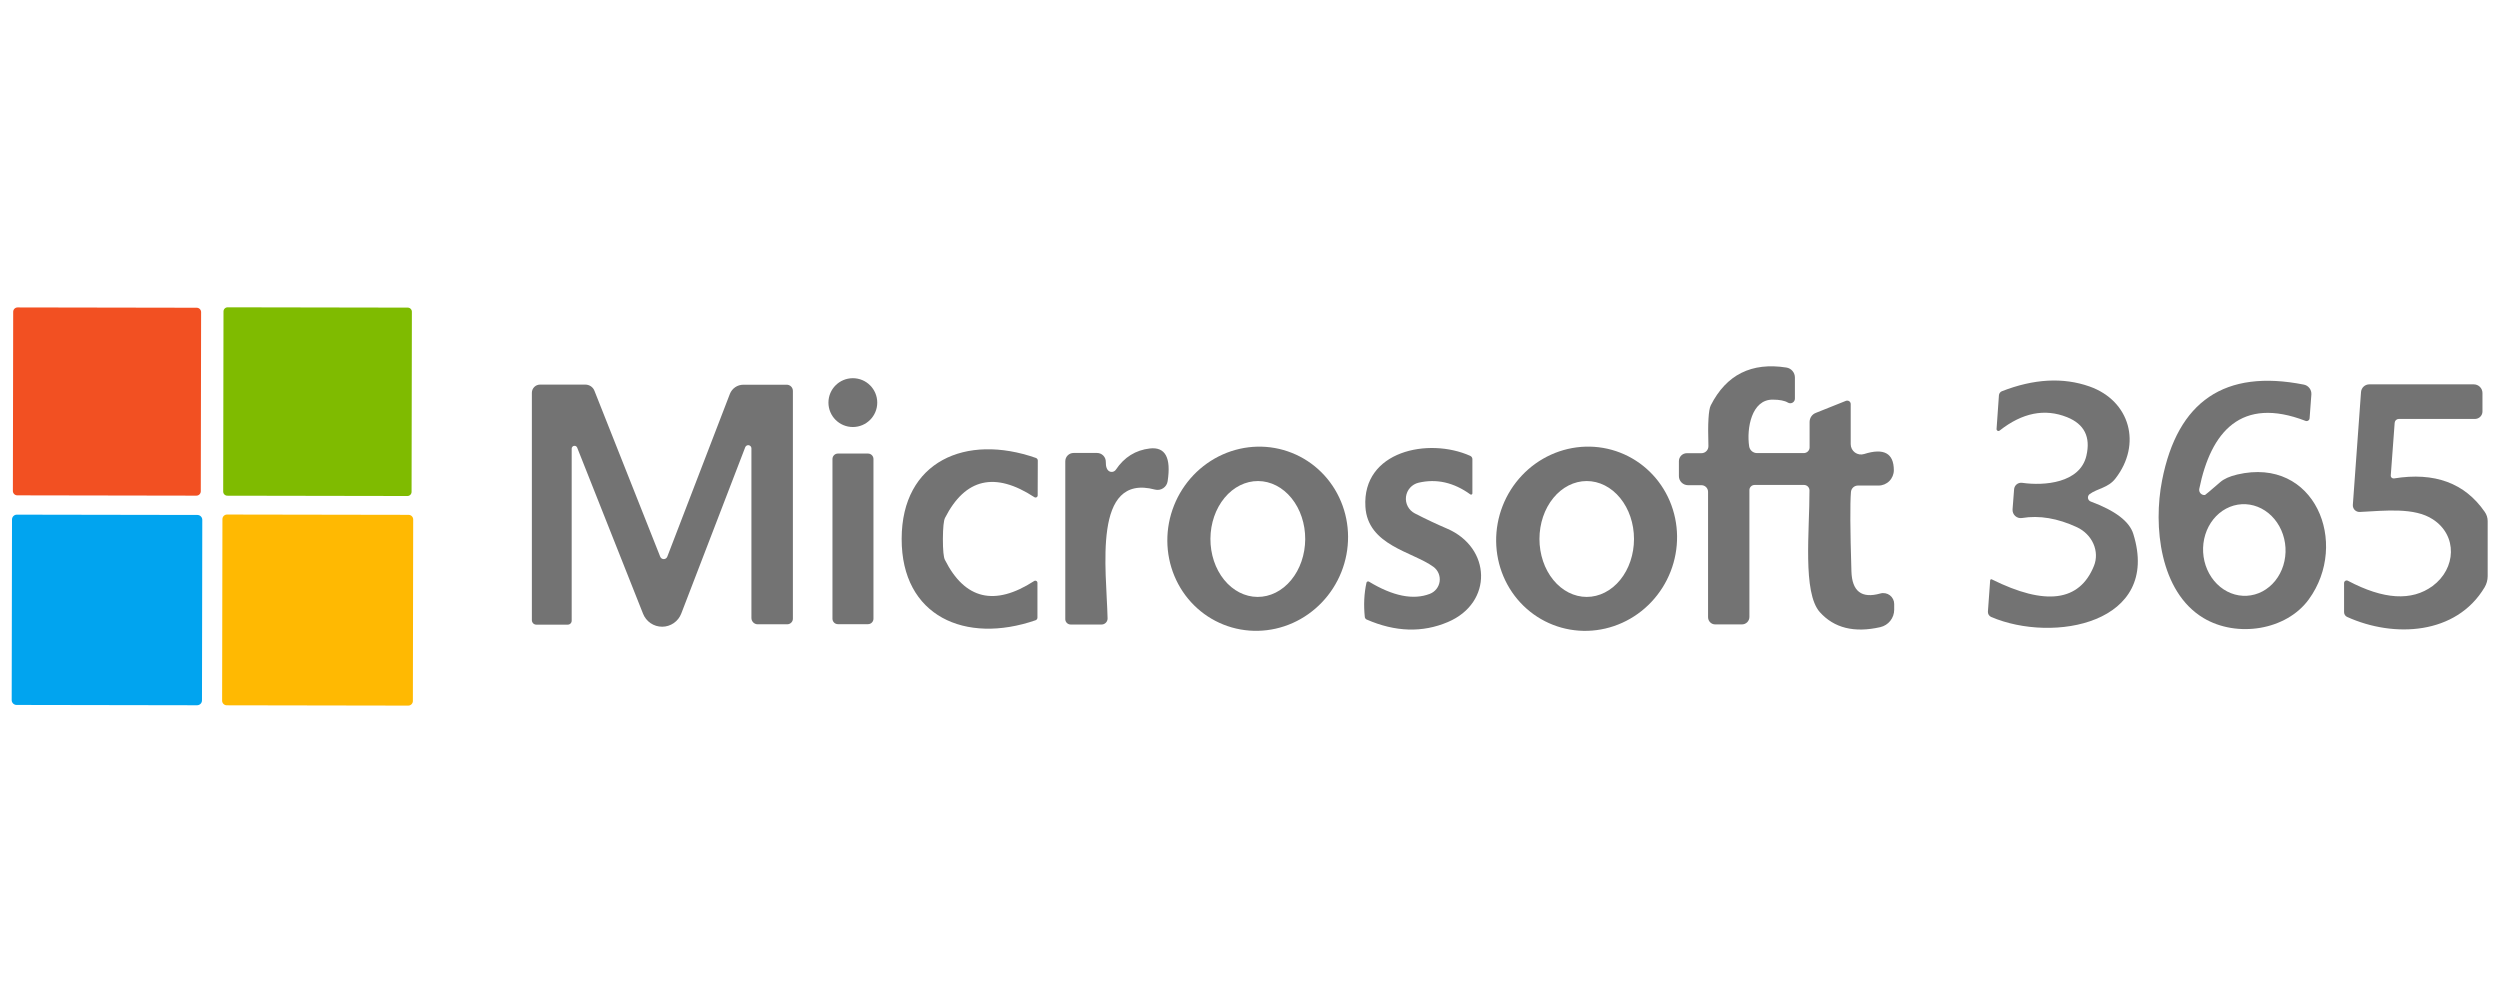
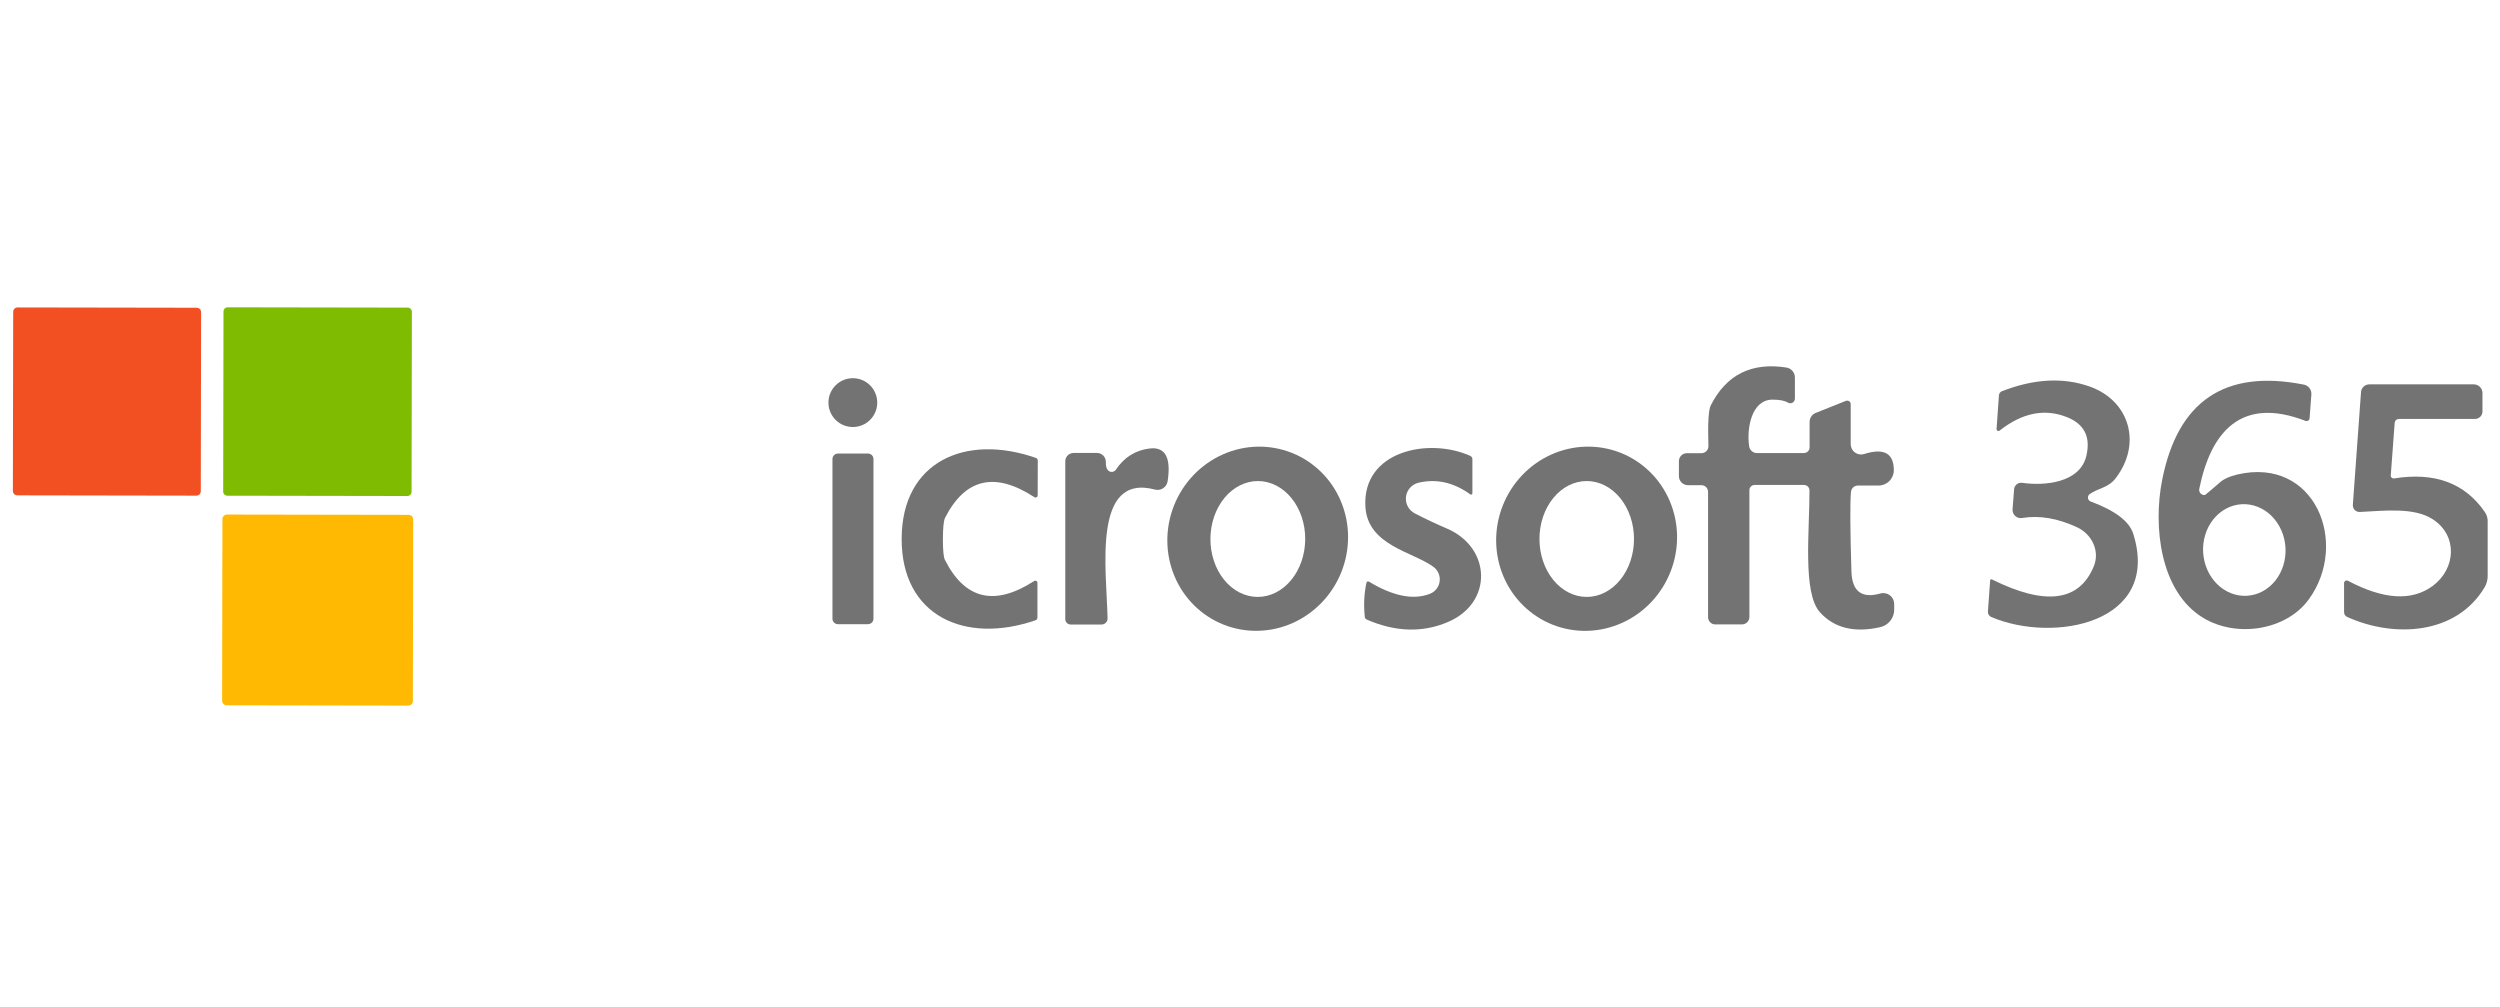
<svg xmlns="http://www.w3.org/2000/svg" width="211" height="85" viewBox="0 0 211 85" fill="none">
  <path d="M16.604 25.973L1.484 25.947C1.279 25.947 1.114 26.112 1.113 26.316L1.087 41.436C1.086 41.641 1.252 41.806 1.456 41.807L16.576 41.833C16.78 41.834 16.946 41.668 16.947 41.464L16.973 26.344C16.974 26.14 16.808 25.974 16.604 25.973Z" fill="#F25022" />
  <path d="M34.414 25.963L19.214 25.937C19.021 25.936 18.864 26.093 18.863 26.286L18.837 41.486C18.836 41.679 18.993 41.836 19.186 41.837L34.386 41.863C34.579 41.864 34.736 41.707 34.737 41.514L34.763 26.314C34.764 26.121 34.607 25.964 34.414 25.963Z" fill="#7FBB00" />
  <path d="M158.7 50.09C158.837 50.051 158.982 50.045 159.122 50.072C159.262 50.098 159.394 50.157 159.507 50.243C159.62 50.329 159.712 50.441 159.775 50.569C159.838 50.697 159.871 50.837 159.87 50.98V51.46C159.87 51.801 159.754 52.132 159.541 52.399C159.329 52.666 159.032 52.853 158.7 52.93C156.5 53.43 154.797 53.007 153.59 51.66C152.13 50.01 152.73 44.82 152.72 41.38C152.717 41.26 152.668 41.145 152.582 41.061C152.496 40.977 152.38 40.93 152.26 40.93H148.09C147.973 40.93 147.861 40.975 147.779 41.056C147.696 41.137 147.65 41.246 147.65 41.36V52.07C147.65 52.237 147.584 52.397 147.465 52.516C147.347 52.634 147.187 52.7 147.02 52.7H144.76C144.601 52.7 144.448 52.636 144.336 52.521C144.223 52.407 144.16 52.252 144.16 52.09V41.51C144.16 41.361 144.101 41.219 143.996 41.114C143.891 41.009 143.749 40.95 143.6 40.95H142.47C142.266 40.95 142.07 40.87 141.926 40.727C141.781 40.585 141.7 40.392 141.7 40.19V38.92C141.7 38.742 141.771 38.572 141.896 38.446C142.022 38.321 142.192 38.25 142.37 38.25H143.6C143.679 38.25 143.758 38.234 143.831 38.203C143.903 38.172 143.969 38.127 144.024 38.07C144.08 38.013 144.123 37.946 144.151 37.872C144.179 37.798 144.193 37.719 144.19 37.64C144.13 35.733 144.197 34.59 144.39 34.21C145.703 31.623 147.83 30.56 150.77 31.02C150.971 31.051 151.153 31.153 151.285 31.307C151.417 31.461 151.49 31.657 151.49 31.86V33.64C151.491 33.709 151.473 33.778 151.439 33.838C151.405 33.898 151.355 33.949 151.295 33.983C151.235 34.018 151.166 34.036 151.097 34.035C151.028 34.035 150.96 34.016 150.9 33.98C150.62 33.813 150.193 33.73 149.62 33.73C147.83 33.71 147.4 36.16 147.63 37.68C147.656 37.836 147.737 37.978 147.857 38.081C147.978 38.183 148.132 38.24 148.29 38.24H152.24C152.37 38.24 152.495 38.189 152.587 38.099C152.678 38.009 152.73 37.887 152.73 37.76V35.61C152.731 35.445 152.781 35.284 152.873 35.148C152.966 35.012 153.097 34.908 153.25 34.85L155.8 33.83C155.845 33.814 155.894 33.809 155.941 33.814C155.989 33.82 156.034 33.837 156.074 33.864C156.113 33.89 156.145 33.925 156.167 33.966C156.189 34.008 156.2 34.053 156.2 34.1V37.49C156.2 37.627 156.232 37.761 156.294 37.883C156.356 38.005 156.445 38.11 156.555 38.191C156.665 38.272 156.792 38.325 156.927 38.348C157.062 38.37 157.2 38.361 157.33 38.32C158.997 37.793 159.833 38.247 159.84 39.68C159.84 40.025 159.704 40.355 159.462 40.599C159.22 40.843 158.892 40.98 158.55 40.98H156.81C156.66 40.98 156.516 41.036 156.406 41.138C156.297 41.241 156.23 41.381 156.22 41.53C156.14 42.51 156.153 44.737 156.26 48.21C156.307 49.91 157.12 50.537 158.7 50.09Z" fill="#737373" />
  <path d="M71.98 36.04C73.118 36.04 74.04 35.118 74.04 33.98C74.04 32.842 73.118 31.92 71.98 31.92C70.842 31.92 69.92 32.842 69.92 33.98C69.92 35.118 70.842 36.04 71.98 36.04Z" fill="#737373" />
  <path d="M167.78 51.62L167.97 48.98C167.972 48.963 167.977 48.947 167.987 48.932C167.996 48.918 168.008 48.906 168.022 48.898C168.036 48.89 168.051 48.886 168.067 48.887C168.082 48.887 168.097 48.892 168.11 48.9C172.643 51.153 175.517 50.773 176.73 47.76C176.968 47.171 176.952 46.505 176.686 45.899C176.42 45.292 175.924 44.791 175.3 44.5C173.667 43.74 172.12 43.48 170.66 43.72C170.557 43.737 170.452 43.73 170.352 43.701C170.252 43.671 170.16 43.619 170.083 43.549C170.006 43.479 169.946 43.392 169.907 43.295C169.869 43.198 169.853 43.094 169.86 42.99L169.99 41.3C169.995 41.219 170.016 41.139 170.054 41.067C170.091 40.994 170.143 40.93 170.207 40.878C170.271 40.826 170.345 40.788 170.425 40.766C170.504 40.744 170.588 40.739 170.67 40.75C172.54 41.02 175.55 40.77 176.09 38.47C176.463 36.883 175.92 35.797 174.46 35.21C172.58 34.457 170.683 34.833 168.77 36.34C168.745 36.36 168.716 36.372 168.684 36.375C168.653 36.378 168.621 36.372 168.593 36.357C168.566 36.342 168.543 36.319 168.528 36.291C168.513 36.263 168.507 36.231 168.51 36.2L168.71 33.36C168.716 33.285 168.742 33.213 168.787 33.153C168.831 33.092 168.891 33.046 168.96 33.02C171.66 31.967 174.127 31.833 176.36 32.62C179.78 33.83 180.79 37.5 178.54 40.39C177.93 41.18 177.03 41.22 176.37 41.7C176.317 41.739 176.276 41.791 176.25 41.851C176.225 41.911 176.216 41.977 176.225 42.042C176.235 42.107 176.261 42.168 176.303 42.219C176.344 42.269 176.398 42.308 176.46 42.33C178.527 43.097 179.723 44.007 180.05 45.06C182.41 52.62 173.3 54.32 168.05 52.07C167.965 52.032 167.893 51.968 167.845 51.887C167.796 51.807 167.774 51.714 167.78 51.62Z" fill="#737373" />
  <path d="M186.1 41.78C186.12 41.78 186.55 41.417 187.39 40.69C187.703 40.417 188.18 40.203 188.82 40.05C195.39 38.51 198.31 45.85 194.86 50.59C192.97 53.19 188.81 53.86 185.97 52.16C182.29 49.95 181.72 44.4 182.48 40.54C183.793 33.84 187.78 31.147 194.44 32.46C194.63 32.496 194.8 32.601 194.917 32.754C195.035 32.907 195.093 33.097 195.08 33.29L194.93 35.3C194.929 35.34 194.917 35.378 194.897 35.413C194.877 35.447 194.849 35.476 194.815 35.497C194.781 35.519 194.742 35.532 194.701 35.536C194.66 35.54 194.619 35.535 194.58 35.52C189.16 33.43 186.6 36.43 185.62 41.25C185.605 41.318 185.607 41.389 185.625 41.457C185.643 41.524 185.677 41.586 185.724 41.638C185.771 41.69 185.829 41.73 185.895 41.755C185.96 41.779 186.031 41.788 186.1 41.78ZM189.204 42.556C188.748 42.581 188.301 42.707 187.891 42.925C187.48 43.142 187.113 43.448 186.81 43.825C186.508 44.202 186.276 44.642 186.127 45.121C185.979 45.599 185.917 46.107 185.945 46.614C186.003 47.639 186.424 48.601 187.116 49.29C187.808 49.978 188.714 50.336 189.636 50.284C190.092 50.258 190.539 50.133 190.949 49.916C191.36 49.698 191.727 49.392 192.03 49.015C192.332 48.638 192.564 48.198 192.713 47.719C192.861 47.241 192.923 46.733 192.895 46.226C192.837 45.201 192.416 44.239 191.724 43.55C191.032 42.862 190.126 42.505 189.204 42.556Z" fill="#737373" />
-   <path d="M48.25 37.86V52.39C48.25 52.477 48.215 52.561 48.153 52.623C48.092 52.685 48.008 52.72 47.92 52.72H45.26C45.162 52.72 45.068 52.68 44.998 52.609C44.929 52.537 44.89 52.441 44.89 52.34V33.15C44.89 32.967 44.963 32.791 45.092 32.662C45.221 32.533 45.397 32.46 45.58 32.46H49.4C49.568 32.46 49.731 32.51 49.869 32.602C50.006 32.695 50.111 32.827 50.17 32.98L55.72 46.98C55.743 47.041 55.784 47.094 55.837 47.131C55.891 47.169 55.955 47.189 56.02 47.189C56.085 47.189 56.149 47.169 56.203 47.131C56.256 47.094 56.297 47.041 56.32 46.98L61.6 33.25C61.689 33.02 61.846 32.822 62.049 32.683C62.252 32.544 62.493 32.47 62.74 32.47H66.4C66.538 32.47 66.67 32.525 66.768 32.622C66.865 32.72 66.92 32.852 66.92 32.99V52.22C66.92 52.345 66.869 52.464 66.779 52.552C66.689 52.641 66.567 52.69 66.44 52.69H63.95C63.809 52.69 63.675 52.634 63.575 52.535C63.476 52.435 63.42 52.301 63.42 52.16V37.84C63.42 37.778 63.398 37.717 63.358 37.669C63.318 37.621 63.262 37.589 63.201 37.577C63.14 37.565 63.076 37.575 63.021 37.605C62.967 37.634 62.924 37.682 62.9 37.74L57.5 51.78C57.376 52.107 57.155 52.389 56.867 52.588C56.58 52.787 56.238 52.894 55.889 52.895C55.539 52.896 55.197 52.791 54.908 52.594C54.619 52.396 54.396 52.116 54.27 51.79L48.71 37.77C48.688 37.72 48.65 37.679 48.602 37.653C48.553 37.628 48.498 37.62 48.444 37.63C48.39 37.641 48.342 37.669 48.306 37.711C48.271 37.753 48.251 37.805 48.25 37.86Z" fill="#737373" />
  <path d="M197.84 51.67V49.21C197.84 49.171 197.85 49.134 197.87 49.1C197.889 49.067 197.917 49.039 197.95 49.02C197.984 49.001 198.022 48.99 198.06 48.99C198.099 48.991 198.137 49.001 198.17 49.02C201.17 50.607 203.55 50.753 205.31 49.46C207.3 47.99 207.44 45.2 205.33 43.83C203.77 42.81 201.33 43.1 199.16 43.21C199.081 43.213 199.003 43.199 198.93 43.17C198.857 43.141 198.791 43.096 198.736 43.04C198.681 42.983 198.639 42.916 198.612 42.841C198.585 42.767 198.574 42.689 198.58 42.61L199.27 33.09C199.283 32.913 199.362 32.748 199.492 32.627C199.622 32.506 199.793 32.44 199.97 32.44H208.79C208.984 32.44 209.169 32.517 209.306 32.654C209.443 32.791 209.52 32.976 209.52 33.17V34.73C209.52 34.897 209.453 35.057 209.333 35.175C209.213 35.294 209.05 35.36 208.88 35.36H202.45C202.363 35.36 202.28 35.394 202.216 35.456C202.153 35.517 202.115 35.601 202.11 35.69L201.78 40.14C201.778 40.174 201.784 40.207 201.797 40.239C201.81 40.27 201.83 40.298 201.856 40.321C201.882 40.344 201.913 40.361 201.946 40.371C201.98 40.381 202.015 40.384 202.05 40.38C205.477 39.827 208.03 40.767 209.71 43.2C209.873 43.428 209.96 43.7 209.96 43.98V48.62C209.96 48.954 209.87 49.282 209.7 49.57C207.31 53.58 202.05 53.86 198.1 52.07C198.023 52.037 197.957 51.981 197.911 51.91C197.865 51.839 197.84 51.756 197.84 51.67Z" fill="#737373" />
  <path d="M79.58 45.48C79.58 46.44 79.637 47.03 79.75 47.25C81.437 50.597 83.947 51.193 87.28 49.04C87.307 49.022 87.339 49.011 87.371 49.01C87.404 49.008 87.436 49.016 87.465 49.031C87.494 49.046 87.518 49.069 87.535 49.097C87.551 49.125 87.56 49.157 87.56 49.19V52.13C87.56 52.178 87.545 52.225 87.516 52.264C87.487 52.303 87.447 52.333 87.4 52.35C81.49 54.39 76.08 52.03 76.1 45.47C76.11 38.92 81.53 36.58 87.43 38.65C87.477 38.667 87.517 38.697 87.546 38.736C87.575 38.776 87.59 38.822 87.59 38.87L87.58 41.81C87.58 41.843 87.571 41.875 87.555 41.903C87.538 41.931 87.514 41.954 87.485 41.969C87.456 41.984 87.424 41.992 87.391 41.99C87.359 41.989 87.327 41.978 87.3 41.96C83.973 39.787 81.46 40.37 79.76 43.71C79.647 43.93 79.587 44.52 79.58 45.48Z" fill="#737373" />
  <path d="M89.91 52.26V38.93C89.91 38.744 89.984 38.566 90.115 38.435C90.246 38.304 90.424 38.23 90.61 38.23H92.59C92.688 38.23 92.785 38.249 92.876 38.287C92.966 38.325 93.048 38.38 93.117 38.45C93.186 38.52 93.24 38.603 93.277 38.694C93.313 38.785 93.331 38.882 93.33 38.98C93.323 39.4 93.423 39.667 93.63 39.78C93.721 39.829 93.828 39.842 93.929 39.816C94.031 39.79 94.12 39.727 94.18 39.64C94.887 38.587 95.843 37.99 97.05 37.85C98.35 37.703 98.85 38.623 98.55 40.61C98.533 40.73 98.49 40.845 98.426 40.948C98.361 41.05 98.275 41.138 98.174 41.205C98.073 41.272 97.959 41.317 97.839 41.337C97.72 41.356 97.597 41.351 97.48 41.32C92.17 39.91 93.39 48.07 93.48 52.19C93.481 52.258 93.469 52.325 93.444 52.388C93.419 52.451 93.382 52.509 93.334 52.557C93.287 52.605 93.23 52.644 93.168 52.67C93.105 52.697 93.038 52.71 92.97 52.71H90.37C90.248 52.71 90.131 52.663 90.045 52.578C89.959 52.494 89.91 52.379 89.91 52.26Z" fill="#737373" />
  <path d="M109.034 38.223C110.907 38.968 112.399 40.446 113.182 42.333C113.966 44.219 113.976 46.358 113.211 48.28C112.446 50.202 110.969 51.749 109.104 52.582C107.239 53.414 105.139 53.462 103.266 52.717C101.393 51.972 99.901 50.494 99.118 48.608C98.334 46.721 98.324 44.582 99.089 42.66C99.853 40.738 101.331 39.191 103.196 38.358C105.061 37.526 107.161 37.477 109.034 38.223ZM106.186 40.6C105.125 40.595 104.105 41.104 103.35 42.018C102.595 42.931 102.167 44.172 102.16 45.469C102.153 46.766 102.568 48.012 103.314 48.933C104.059 49.854 105.074 50.374 106.134 50.38C107.195 50.385 108.215 49.876 108.97 48.962C109.725 48.049 110.153 46.808 110.16 45.511C110.167 44.214 109.752 42.968 109.006 42.047C108.261 41.126 107.246 40.606 106.186 40.6Z" fill="#737373" />
  <path d="M115.19 52.08C115.083 51.06 115.13 50.093 115.33 49.18C115.335 49.158 115.345 49.138 115.359 49.12C115.373 49.103 115.391 49.09 115.412 49.081C115.432 49.072 115.455 49.068 115.477 49.07C115.499 49.071 115.521 49.078 115.54 49.09C117.567 50.317 119.28 50.66 120.68 50.12C120.899 50.035 121.092 49.893 121.237 49.708C121.383 49.523 121.476 49.302 121.506 49.069C121.537 48.836 121.504 48.599 121.412 48.382C121.319 48.166 121.17 47.979 120.98 47.84C119.23 46.56 115.43 46.04 115.24 42.77C114.96 38.06 120.56 36.9 124.08 38.47C124.136 38.494 124.184 38.533 124.218 38.583C124.252 38.633 124.27 38.691 124.27 38.75V41.64C124.27 41.66 124.264 41.679 124.254 41.696C124.243 41.712 124.229 41.726 124.211 41.735C124.194 41.744 124.175 41.749 124.155 41.748C124.135 41.747 124.116 41.741 124.1 41.73C122.7 40.717 121.243 40.387 119.73 40.74C119.453 40.805 119.202 40.953 119.012 41.164C118.822 41.376 118.701 41.641 118.666 41.923C118.631 42.206 118.684 42.492 118.817 42.744C118.95 42.995 119.157 43.2 119.41 43.33C120.357 43.817 121.26 44.243 122.12 44.61C125.87 46.21 126.03 50.88 122.2 52.5C120.053 53.413 117.77 53.343 115.35 52.29C115.308 52.272 115.271 52.243 115.243 52.206C115.215 52.169 115.196 52.126 115.19 52.08Z" fill="#737373" />
  <path d="M136.743 38.203C138.624 38.936 140.129 40.405 140.927 42.286C141.725 44.167 141.752 46.307 141 48.234C140.628 49.189 140.076 50.062 139.376 50.805C138.676 51.548 137.842 52.145 136.92 52.563C135.999 52.981 135.008 53.212 134.006 53.242C133.003 53.272 132.008 53.1 131.077 52.737C129.196 52.004 127.691 50.535 126.893 48.654C126.095 46.773 126.068 44.633 126.82 42.706C127.192 41.751 127.744 40.878 128.444 40.135C129.144 39.392 129.978 38.795 130.9 38.377C131.821 37.959 132.812 37.728 133.814 37.698C134.817 37.668 135.812 37.84 136.743 38.203ZM133.92 40.6C132.862 40.6 131.847 41.115 131.099 42.032C130.35 42.949 129.93 44.193 129.93 45.49C129.93 46.787 130.35 48.031 131.099 48.948C131.847 49.865 132.862 50.38 133.92 50.38C134.978 50.38 135.993 49.865 136.741 48.948C137.49 48.031 137.91 46.787 137.91 45.49C137.91 44.193 137.49 42.949 136.741 42.032C135.993 41.115 134.978 40.6 133.92 40.6Z" fill="#737373" />
  <path d="M73.26 38.28H70.72C70.466 38.28 70.26 38.486 70.26 38.74V52.22C70.26 52.474 70.466 52.68 70.72 52.68H73.26C73.514 52.68 73.72 52.474 73.72 52.22V38.74C73.72 38.486 73.514 38.28 73.26 38.28Z" fill="#737373" />
-   <path d="M16.664 43.463L1.424 43.437C1.198 43.436 1.014 43.62 1.013 43.846L0.987 59.086C0.986 59.312 1.17 59.496 1.396 59.497L16.636 59.523C16.862 59.524 17.046 59.34 17.047 59.114L17.073 43.874C17.074 43.648 16.89 43.464 16.664 43.463Z" fill="#01A4EF" />
  <path d="M34.484 43.453L19.164 43.427C18.949 43.426 18.774 43.601 18.773 43.816L18.747 59.136C18.746 59.351 18.921 59.526 19.136 59.527L34.456 59.553C34.671 59.554 34.846 59.379 34.847 59.164L34.873 43.844C34.874 43.629 34.699 43.454 34.484 43.453Z" fill="#FFB902" />
</svg>